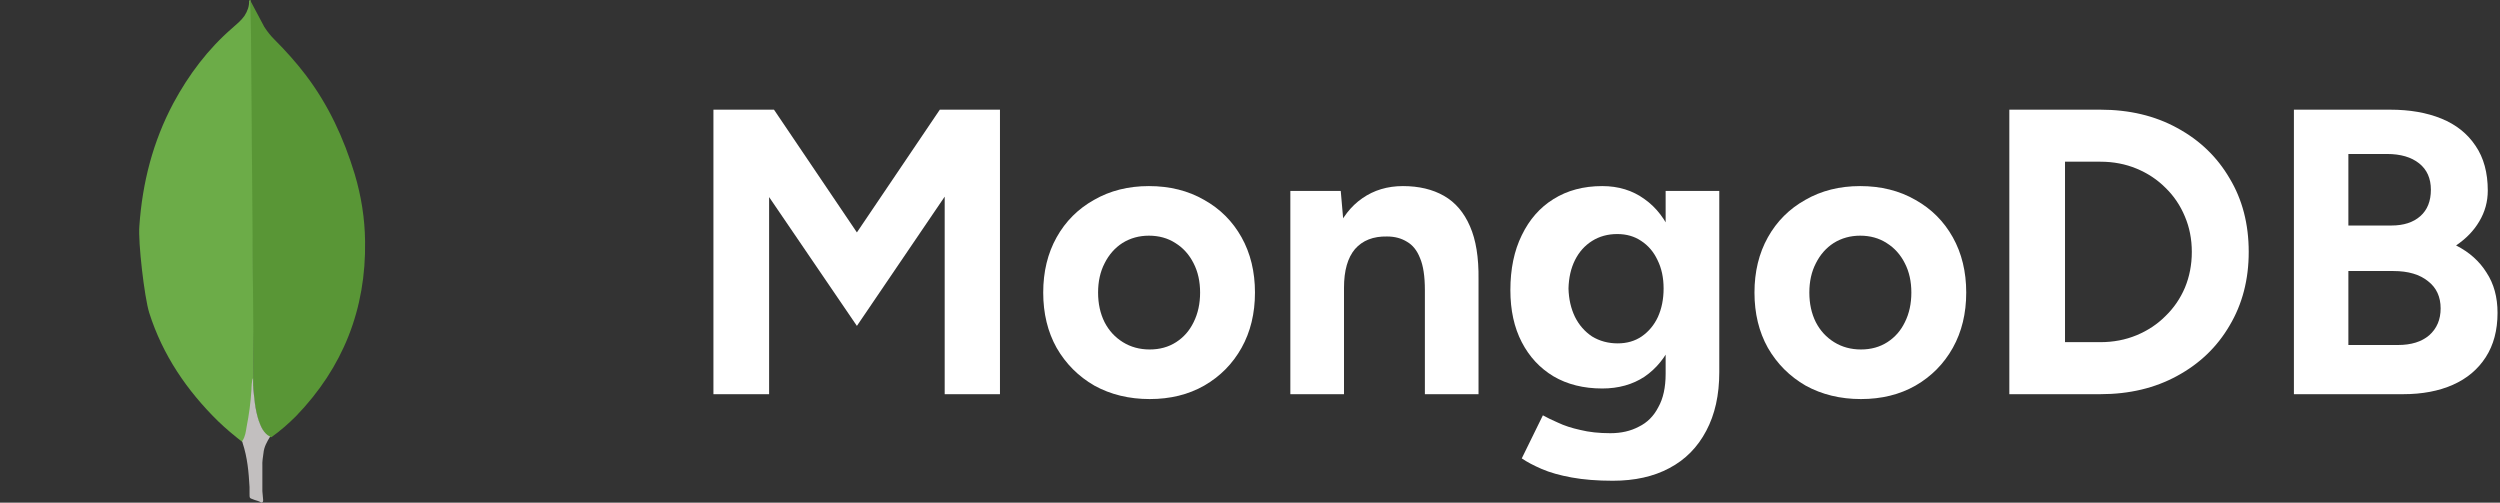
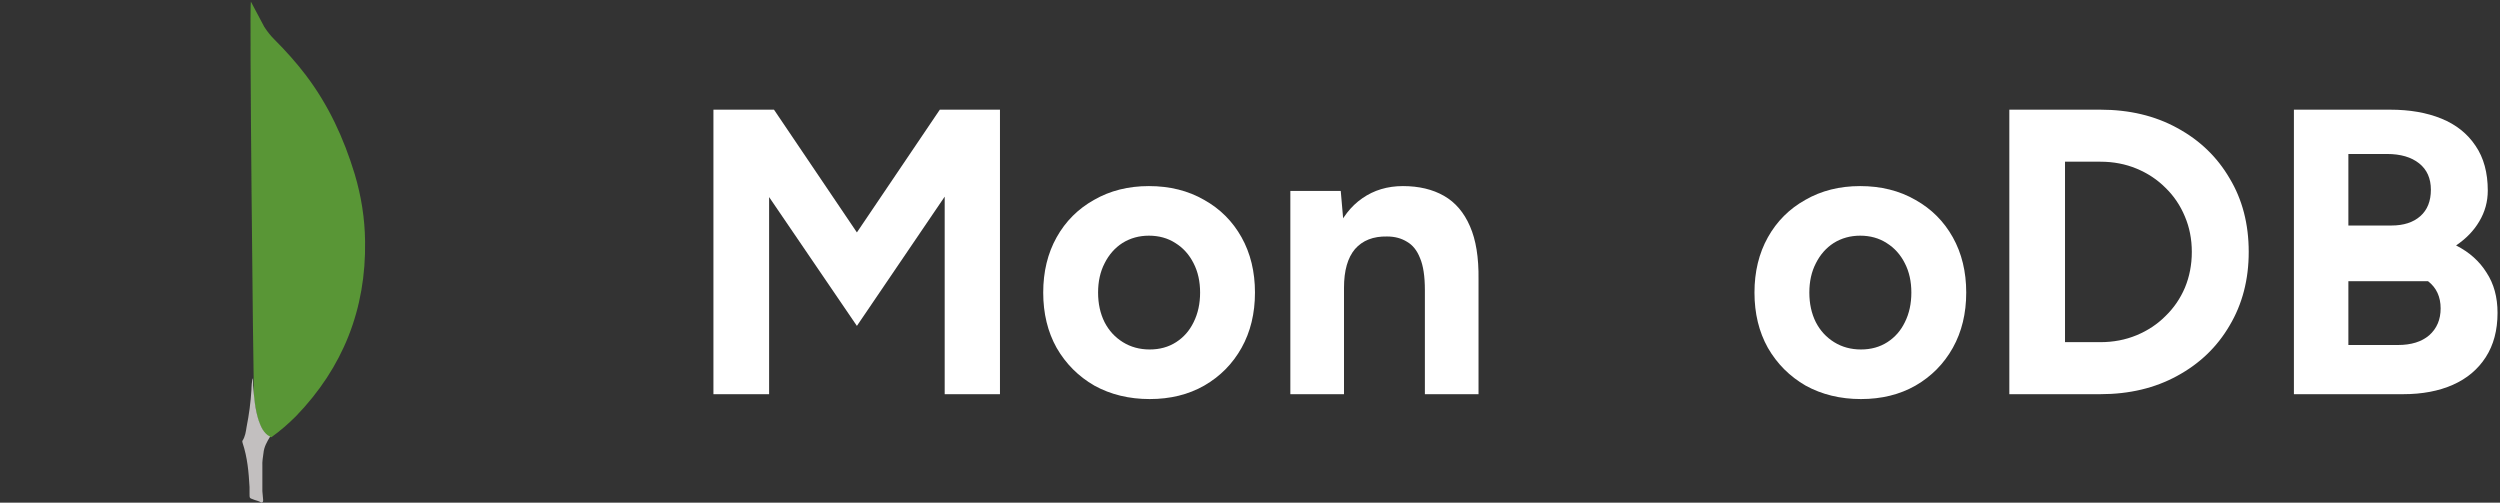
<svg xmlns="http://www.w3.org/2000/svg" width="945" height="190" viewBox="0 0 945 190" fill="none">
  <rect x="0" y="0" width="945" height="190" fill="#333333" stroke="none" />
-   <path d="M867.099 149V41.458H903.51C910.884 41.458 917.337 42.584 922.867 44.838C928.398 47.091 932.7 50.522 935.772 55.131C938.845 59.638 940.381 65.271 940.381 72.031C940.381 76.23 939.306 80.122 937.155 83.707C935.107 87.189 932.188 90.21 928.398 92.771C933.417 95.331 937.258 98.762 939.92 103.064C942.686 107.263 944.069 112.333 944.069 118.274C944.069 124.829 942.583 130.41 939.613 135.019C936.643 139.628 932.495 143.111 927.169 145.466C921.843 147.822 915.595 149 908.426 149H867.099ZM887.686 130.41H906.429C911.447 130.41 915.391 129.181 918.258 126.723C921.126 124.163 922.56 120.783 922.56 116.584C922.56 112.18 920.973 108.748 917.798 106.29C914.622 103.73 910.27 102.45 904.739 102.45H887.686V130.41ZM887.686 85.243H903.971C908.58 85.243 912.216 84.065 914.879 81.709C917.541 79.354 918.873 76.025 918.873 71.723C918.873 67.421 917.388 64.093 914.418 61.737C911.447 59.382 907.402 58.204 902.281 58.204H887.686V85.243Z" fill="white" />
+   <path d="M867.099 149V41.458H903.51C910.884 41.458 917.337 42.584 922.867 44.838C928.398 47.091 932.7 50.522 935.772 55.131C938.845 59.638 940.381 65.271 940.381 72.031C940.381 76.23 939.306 80.122 937.155 83.707C935.107 87.189 932.188 90.21 928.398 92.771C933.417 95.331 937.258 98.762 939.92 103.064C942.686 107.263 944.069 112.333 944.069 118.274C944.069 124.829 942.583 130.41 939.613 135.019C936.643 139.628 932.495 143.111 927.169 145.466C921.843 147.822 915.595 149 908.426 149H867.099ZM887.686 130.41H906.429C911.447 130.41 915.391 129.181 918.258 126.723C921.126 124.163 922.56 120.783 922.56 116.584C922.56 112.18 920.973 108.748 917.798 106.29H887.686V130.41ZM887.686 85.243H903.971C908.58 85.243 912.216 84.065 914.879 81.709C917.541 79.354 918.873 76.025 918.873 71.723C918.873 67.421 917.388 64.093 914.418 61.737C911.447 59.382 907.402 58.204 902.281 58.204H887.686V85.243Z" fill="white" />
  <path d="M759.527 149V41.458H793.94C804.899 41.458 814.578 43.762 822.977 48.371C831.478 52.98 838.084 59.33 842.795 67.421C847.609 75.41 850.016 84.68 850.016 95.229C850.016 105.676 847.609 114.945 842.795 123.036C838.084 131.127 831.478 137.478 822.977 142.086C814.578 146.695 804.899 149 793.94 149H759.527ZM780.574 129.335H793.94C798.857 129.335 803.414 128.464 807.614 126.723C811.813 124.982 815.449 122.575 818.521 119.503C821.696 116.43 824.155 112.845 825.896 108.748C827.637 104.549 828.507 100.043 828.507 95.229C828.507 90.415 827.637 85.96 825.896 81.863C824.155 77.664 821.696 74.028 818.521 70.955C815.449 67.882 811.813 65.475 807.614 63.734C803.414 61.993 798.857 61.123 793.94 61.123H780.574V129.335Z" fill="white" />
  <path d="M703.443 150.844C695.659 150.844 688.694 149.154 682.549 145.774C676.506 142.291 671.744 137.529 668.261 131.486C664.881 125.443 663.191 118.478 663.191 110.592C663.191 102.706 664.881 95.741 668.261 89.698C671.641 83.655 676.353 78.944 682.395 75.564C688.438 72.082 695.352 70.341 703.136 70.341C711.022 70.341 717.987 72.082 724.03 75.564C730.072 78.944 734.784 83.655 738.164 89.698C741.544 95.741 743.233 102.706 743.233 110.592C743.233 118.478 741.544 125.443 738.164 131.486C734.784 137.529 730.072 142.291 724.03 145.774C718.089 149.154 711.227 150.844 703.443 150.844ZM703.443 132.1C707.232 132.1 710.561 131.179 713.429 129.335C716.297 127.492 718.499 124.982 720.035 121.807C721.674 118.53 722.493 114.791 722.493 110.592C722.493 106.393 721.674 102.706 720.035 99.531C718.396 96.253 716.092 93.693 713.122 91.849C710.254 90.005 706.925 89.084 703.136 89.084C699.448 89.084 696.12 90.005 693.15 91.849C690.282 93.693 688.029 96.253 686.39 99.531C684.751 102.706 683.932 106.393 683.932 110.592C683.932 114.791 684.751 118.53 686.39 121.807C688.029 124.982 690.333 127.492 693.303 129.335C696.273 131.179 699.653 132.1 703.443 132.1Z" fill="white" />
-   <path d="M609.638 181.724C603.8 181.724 598.627 181.314 594.121 180.494C589.614 179.675 585.825 178.6 582.752 177.268C579.679 175.937 577.17 174.605 575.224 173.274L583.213 156.989C584.647 157.808 586.542 158.73 588.897 159.754C591.253 160.881 594.07 161.803 597.347 162.52C600.624 163.339 604.414 163.749 608.716 163.749C612.813 163.749 616.397 162.929 619.47 161.29C622.645 159.754 625.103 157.296 626.844 153.916C628.688 150.639 629.61 146.439 629.61 141.318V72.184H649.889V140.704C649.889 149.307 648.25 156.682 644.973 162.827C641.695 169.074 637.035 173.786 630.992 176.961C625.052 180.136 617.934 181.724 609.638 181.724ZM605.643 146.849C598.576 146.849 592.431 145.313 587.207 142.24C582.086 139.168 578.092 134.866 575.224 129.335C572.356 123.804 570.922 117.249 570.922 109.67C570.922 101.681 572.356 94.768 575.224 88.93C578.092 82.99 582.086 78.432 587.207 75.257C592.431 71.979 598.576 70.341 605.643 70.341C611.788 70.341 617.114 71.979 621.621 75.257C626.127 78.432 629.61 82.99 632.068 88.93C634.526 94.87 635.755 101.937 635.755 110.131C635.755 117.505 634.526 123.958 632.068 129.489C629.61 135.019 626.127 139.321 621.621 142.394C617.114 145.364 611.788 146.849 605.643 146.849ZM611.481 129.796C614.963 129.796 617.985 128.925 620.545 127.184C623.208 125.341 625.257 122.883 626.691 119.81C628.125 116.635 628.841 113.05 628.841 109.056C628.841 104.959 628.073 101.374 626.537 98.302C625.103 95.229 623.055 92.822 620.392 91.081C617.831 89.34 614.81 88.469 611.327 88.469C607.743 88.469 604.568 89.34 601.802 91.081C599.037 92.822 596.886 95.229 595.35 98.302C593.813 101.374 592.994 104.959 592.892 109.056C592.994 113.05 593.813 116.635 595.35 119.81C596.886 122.883 599.037 125.341 601.802 127.184C604.67 128.925 607.896 129.796 611.481 129.796Z" fill="white" />
  <path d="M487.752 149V72.184H506.803L508.032 86.318V149H487.752ZM538.605 149V109.67H558.884V149H538.605ZM538.605 109.67C538.605 104.447 537.99 100.401 536.761 97.533C535.634 94.666 533.996 92.617 531.845 91.388C529.694 90.057 527.185 89.391 524.317 89.391C519.093 89.288 515.048 90.876 512.18 94.153C509.415 97.431 508.032 102.296 508.032 108.748H501.272C501.272 100.555 502.45 93.641 504.806 88.008C507.264 82.273 510.644 77.92 514.945 74.95C519.349 71.877 524.47 70.341 530.308 70.341C536.351 70.341 541.523 71.57 545.825 74.028C550.127 76.486 553.404 80.327 555.658 85.55C557.911 90.671 558.986 97.329 558.884 105.522V109.67H538.605Z" fill="white" />
  <path d="M434.587 150.844C426.803 150.844 419.839 149.154 413.694 145.774C407.651 142.291 402.888 137.529 399.406 131.486C396.026 125.443 394.336 118.478 394.336 110.592C394.336 102.706 396.026 95.741 399.406 89.698C402.786 83.655 407.497 78.944 413.54 75.564C419.583 72.082 426.496 70.341 434.28 70.341C442.167 70.341 449.131 72.082 455.174 75.564C461.217 78.944 465.928 83.655 469.308 89.698C472.688 95.741 474.378 102.706 474.378 110.592C474.378 118.478 472.688 125.443 469.308 131.486C465.928 137.529 461.217 142.291 455.174 145.774C449.234 149.154 442.371 150.844 434.587 150.844ZM434.587 132.1C438.377 132.1 441.706 131.179 444.573 129.335C447.441 127.492 449.643 124.982 451.18 121.807C452.818 118.53 453.638 114.791 453.638 110.592C453.638 106.393 452.818 102.706 451.18 99.531C449.541 96.253 447.236 93.693 444.266 91.849C441.398 90.005 438.07 89.084 434.28 89.084C430.593 89.084 427.264 90.005 424.294 91.849C421.426 93.693 419.173 96.253 417.534 99.531C415.896 102.706 415.076 106.393 415.076 110.592C415.076 114.791 415.896 118.53 417.534 121.807C419.173 124.982 421.478 127.492 424.448 129.335C427.418 131.179 430.798 132.1 434.587 132.1Z" fill="white" />
  <path d="M269.676 149V41.458H292.567L323.908 87.855L355.249 41.458H377.986V149H357.092V74.335L323.908 123.19L290.723 74.489V149H269.676Z" fill="white" />
  <path d="M94.835 0.619L99.895 10.153C101.032 11.912 102.265 13.47 103.716 14.92C107.953 19.17 111.976 23.622 115.59 28.389C124.164 39.683 129.947 52.225 134.076 65.789C136.553 74.075 137.898 82.575 137.999 91.17C138.414 116.866 129.633 138.93 111.929 157.268C109.037 160.168 105.944 162.855 102.626 165.244C100.873 165.244 100.043 163.895 99.32 162.653C97.975 160.376 97.152 157.779 96.737 155.193C96.115 152.084 95.706 148.976 95.907 145.766V144.315C95.765 144.006 94.219 1.35 94.835 0.619Z" fill="#599636" />
-   <path d="M94.774 0.205C94.566 -0.212 94.358 0.104 94.149 0.306C94.251 2.389 93.525 4.245 92.388 6.019C91.139 7.78 89.484 9.131 87.825 10.583C78.602 18.569 71.343 28.215 65.53 39.004C57.795 53.524 53.808 69.085 52.678 85.468C52.16 91.377 54.546 112.229 56.408 118.245C61.49 134.217 70.617 147.6 82.44 159.216C85.343 162.013 88.449 164.608 91.662 167.101C92.596 167.101 92.697 166.268 92.912 165.649C93.321 164.325 93.633 162.972 93.846 161.602L95.928 146.047L94.774 0.205Z" fill="#6CAC48" />
  <path d="M99.587 171.319C99.79 168.953 100.905 166.988 102.117 165.029C100.899 164.514 99.993 163.491 99.285 162.349C98.676 161.319 98.171 160.083 97.776 158.946C96.361 154.615 96.059 150.071 95.653 145.645V142.964C95.148 143.378 95.043 146.881 95.043 147.402C94.748 152.08 94.139 156.732 93.221 161.325C92.919 163.183 92.716 165.035 91.596 166.686C91.596 166.893 91.596 167.1 91.695 167.408C93.517 172.875 94.016 178.444 94.324 184.118V186.189C94.324 188.663 94.225 188.142 96.239 188.97C97.051 189.278 97.957 189.385 98.769 190C99.378 190 99.477 189.485 99.477 189.071L99.175 185.668V176.177C99.076 174.52 99.378 172.875 99.581 171.325L99.587 171.319Z" fill="#C2BFBF" />
</svg>